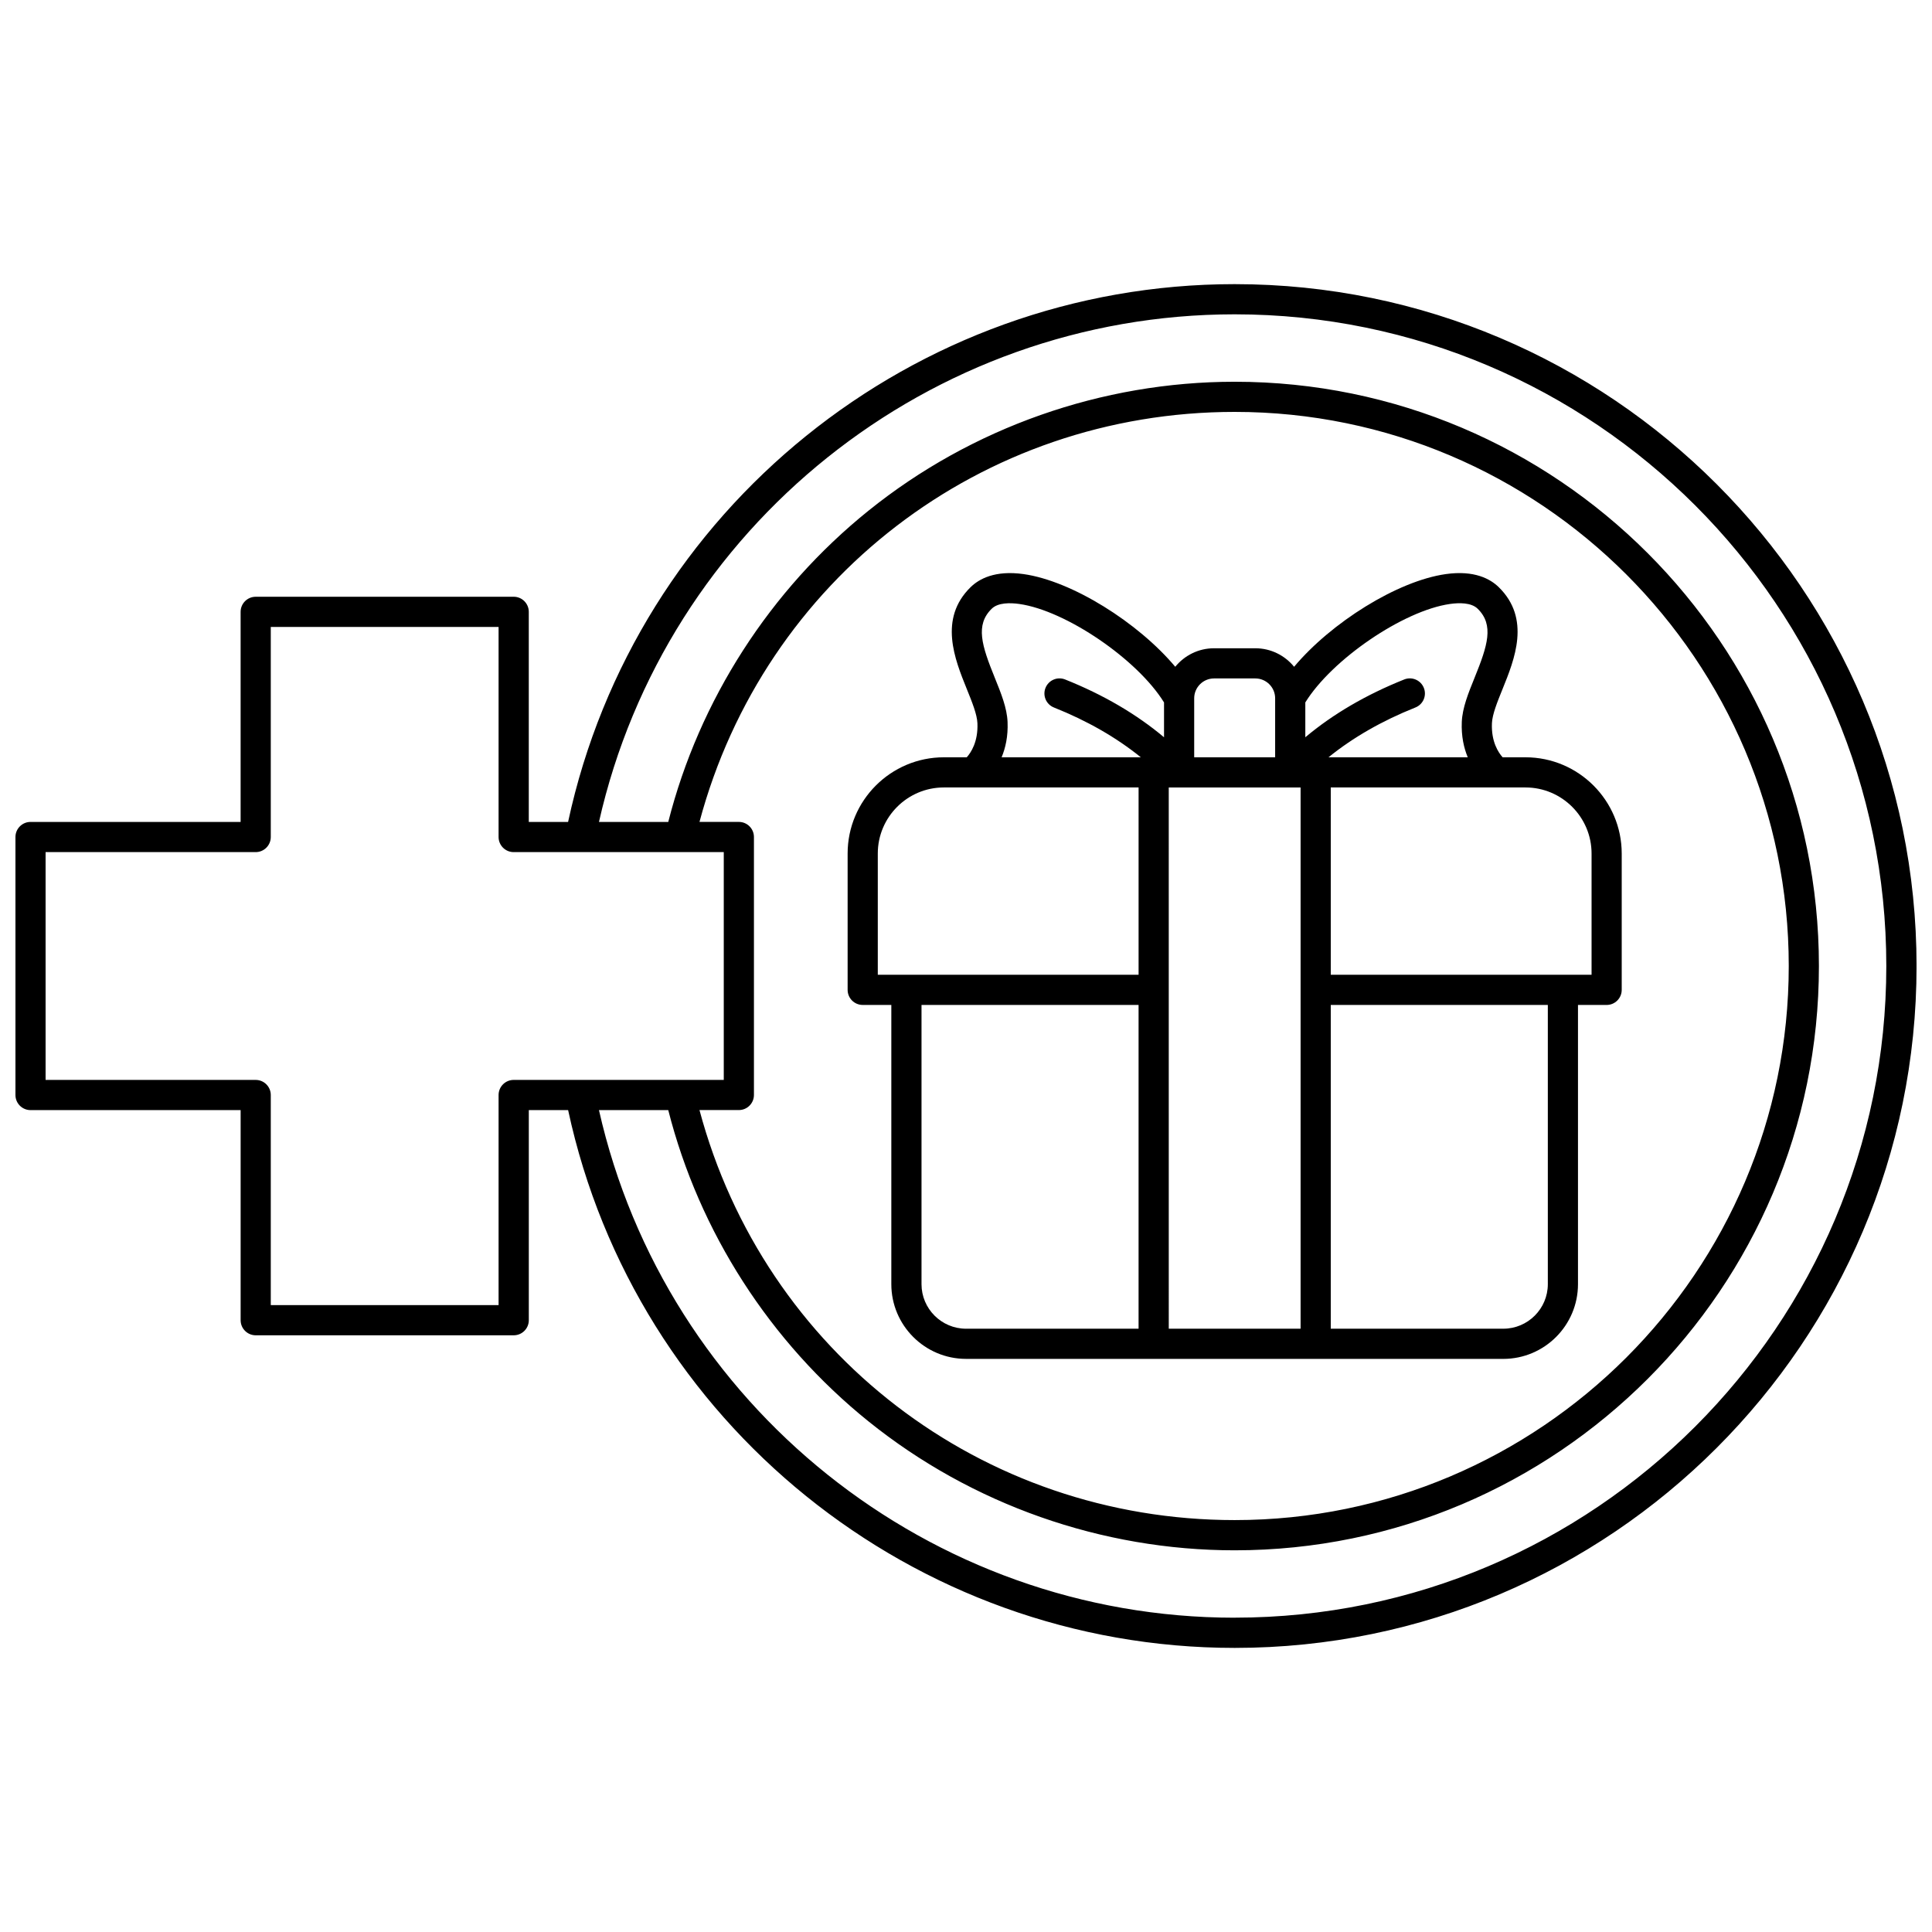
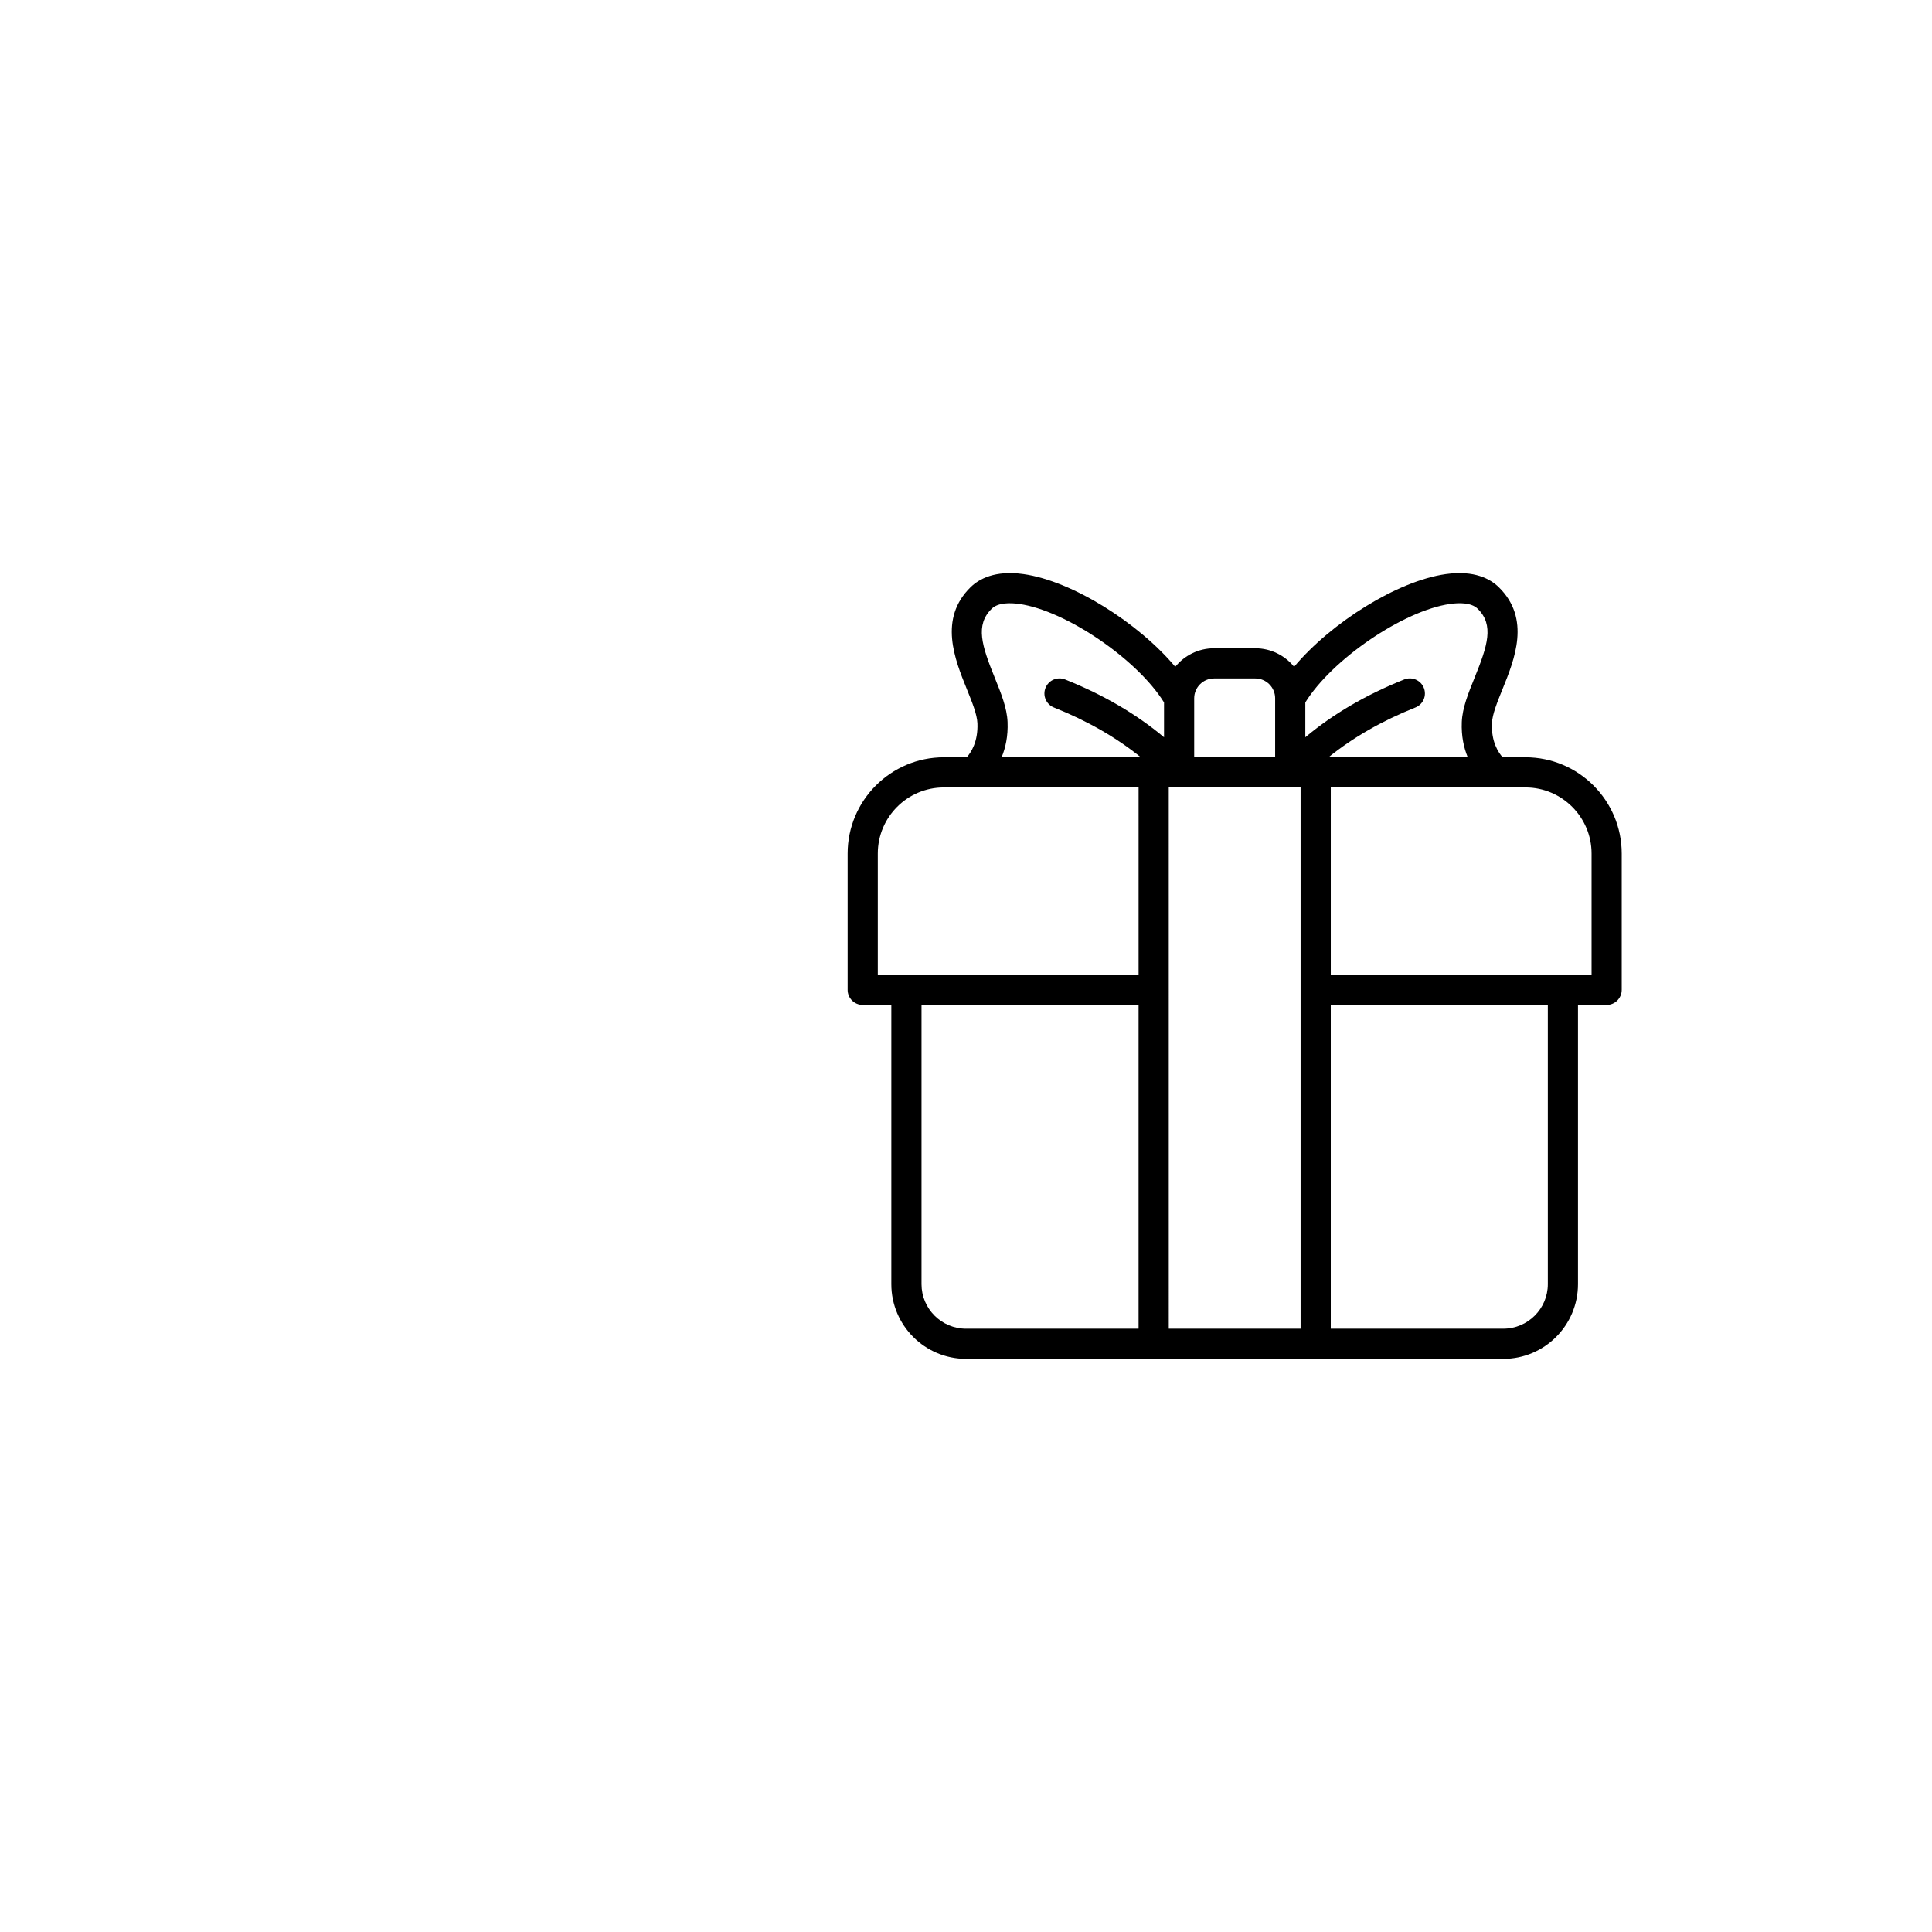
<svg xmlns="http://www.w3.org/2000/svg" width="800px" height="800px" version="1.1" viewBox="144 144 512 512">
  <defs>
    <clipPath id="a">
      <path d="m148.09 219h503.81v362h-503.81z" />
    </clipPath>
  </defs>
  <g clip-path="url(#a)">
-     <path d="m471.2 219.3c-85.09 0-158.85 59.738-176.65 142.52h-10.418v-55.676c0-2.207-1.789-4-4-4l-68.367 0.004c-2.207 0-4 1.789-4 4v55.676l-55.672-0.004c-2.207 0-4 1.789-4 4v68.371c0 2.207 1.789 4 4 4h55.676v55.676c0 2.207 1.789 4 4 4h68.371c2.207 0 4-1.789 4-4v-55.676h10.418c17.801 82.777 91.562 142.52 176.65 142.52 99.637 0 180.7-81.062 180.7-180.7-0.008-99.645-81.07-180.71-180.71-180.71zm-191.07 210.89c-2.207 0-4 1.789-4 4v55.676h-60.371v-55.676c0-2.207-1.789-4-4-4h-55.676v-60.371h55.676c2.207 0 4-1.789 4-4v-55.676h60.371v55.676c0 2.207 1.789 4 4 4h55.676v60.371zm59.672-68.371h-10.434c17.176-64.23 74.781-108.66 141.83-108.66 80.969 0 146.84 65.875 146.84 146.84s-65.875 146.84-146.84 146.84c-67.043 0-124.65-44.43-141.83-108.66h10.434c2.207 0 4-1.789 4-4v-68.363c0-2.207-1.789-4-4-4zm131.39 210.89c-80.75 0-150.82-56.285-168.46-134.52h18.363c8.203 32.285 26.969 61.488 53.09 82.512 27.363 22.02 61.816 34.148 97.008 34.148 85.379 0 154.84-69.461 154.84-154.84s-69.461-154.84-154.84-154.84c-35.191 0-69.645 12.129-97.008 34.148-26.121 21.023-44.887 50.223-53.09 82.512h-18.363c17.645-78.246 87.715-134.53 168.46-134.53 95.227 0 172.7 77.473 172.7 172.7 0 95.227-77.477 172.7-172.7 172.7z" />
-   </g>
+     </g>
  <path d="m372.62 410.32h7.59v73.996c0 10.918 8.883 19.801 19.801 19.801l142.37 0.004c10.918 0 19.801-8.883 19.801-19.801v-73.996h7.59c2.207 0 4-1.789 4-4v-36.125c0-14.066-11.441-25.508-25.508-25.508h-6.051c-1.129-1.254-3.039-4.121-2.836-9.023 0.098-2.356 1.418-5.617 2.816-9.07 3.184-7.859 7.543-18.621-1.008-26.992-2.219-2.172-6.457-4.539-14.035-3.465-12.859 1.816-30.395 12.867-40.199 24.562-2.434-2.988-6.137-4.906-10.281-4.906h-10.934c-4.144 0-7.848 1.918-10.281 4.906-9.809-11.695-27.344-22.746-40.199-24.562-7.582-1.07-11.816 1.293-14.035 3.465-8.547 8.371-4.188 19.133-1.008 26.992 1.398 3.453 2.719 6.715 2.816 9.07 0.203 4.922-1.723 7.793-2.828 9.023h-6.062c-14.066 0-25.508 11.441-25.508 25.508v36.125c-0.004 2.203 1.785 3.996 3.992 3.996zm15.59 73.996v-73.996h57.523v85.805h-45.719c-6.508-0.004-11.805-5.297-11.805-11.809zm100.46-131.63v143.44h-34.934l-0.004-143.44zm65.52 131.63c0 6.508-5.297 11.805-11.805 11.805h-45.719v-85.805h57.523zm11.59-114.12v32.125h-69.113v-49.637h51.602c9.652 0 17.512 7.859 17.512 17.512zm-37.508-66.141c2.402-0.34 5.625-0.398 7.32 1.262 4.402 4.309 2.633 9.781-0.809 18.273-1.668 4.113-3.238 8-3.394 11.742-0.156 3.809 0.559 6.898 1.578 9.352l-36.898 0.004c6.473-5.242 14.18-9.668 23.031-13.199 2.051-0.816 3.051-3.144 2.231-5.195-0.82-2.051-3.144-3.051-5.195-2.231-10.105 4.035-18.887 9.172-26.215 15.32v-9.23c7.008-11.363 25.957-24.344 38.352-26.098zm-62.539 19.738h10.934c2.898 0 5.258 2.359 5.258 5.258v15.637h-21.453v-15.637c0.004-2.898 2.363-5.258 5.262-5.258zm-54.719 11.543c-0.152-3.742-1.727-7.629-3.394-11.742-3.441-8.496-5.211-13.965-0.809-18.273 1.695-1.66 4.914-1.602 7.32-1.262 12.391 1.754 31.344 14.734 38.348 26.098v9.23c-7.328-6.152-16.109-11.289-26.215-15.32-2.051-0.82-4.375 0.18-5.195 2.231-0.82 2.051 0.18 4.379 2.231 5.195 8.852 3.531 16.559 7.961 23.031 13.199h-36.895c1.02-2.457 1.738-5.547 1.578-9.355zm-34.391 34.859c0-9.656 7.856-17.512 17.512-17.512h51.602v49.637h-69.113z" />
</svg>